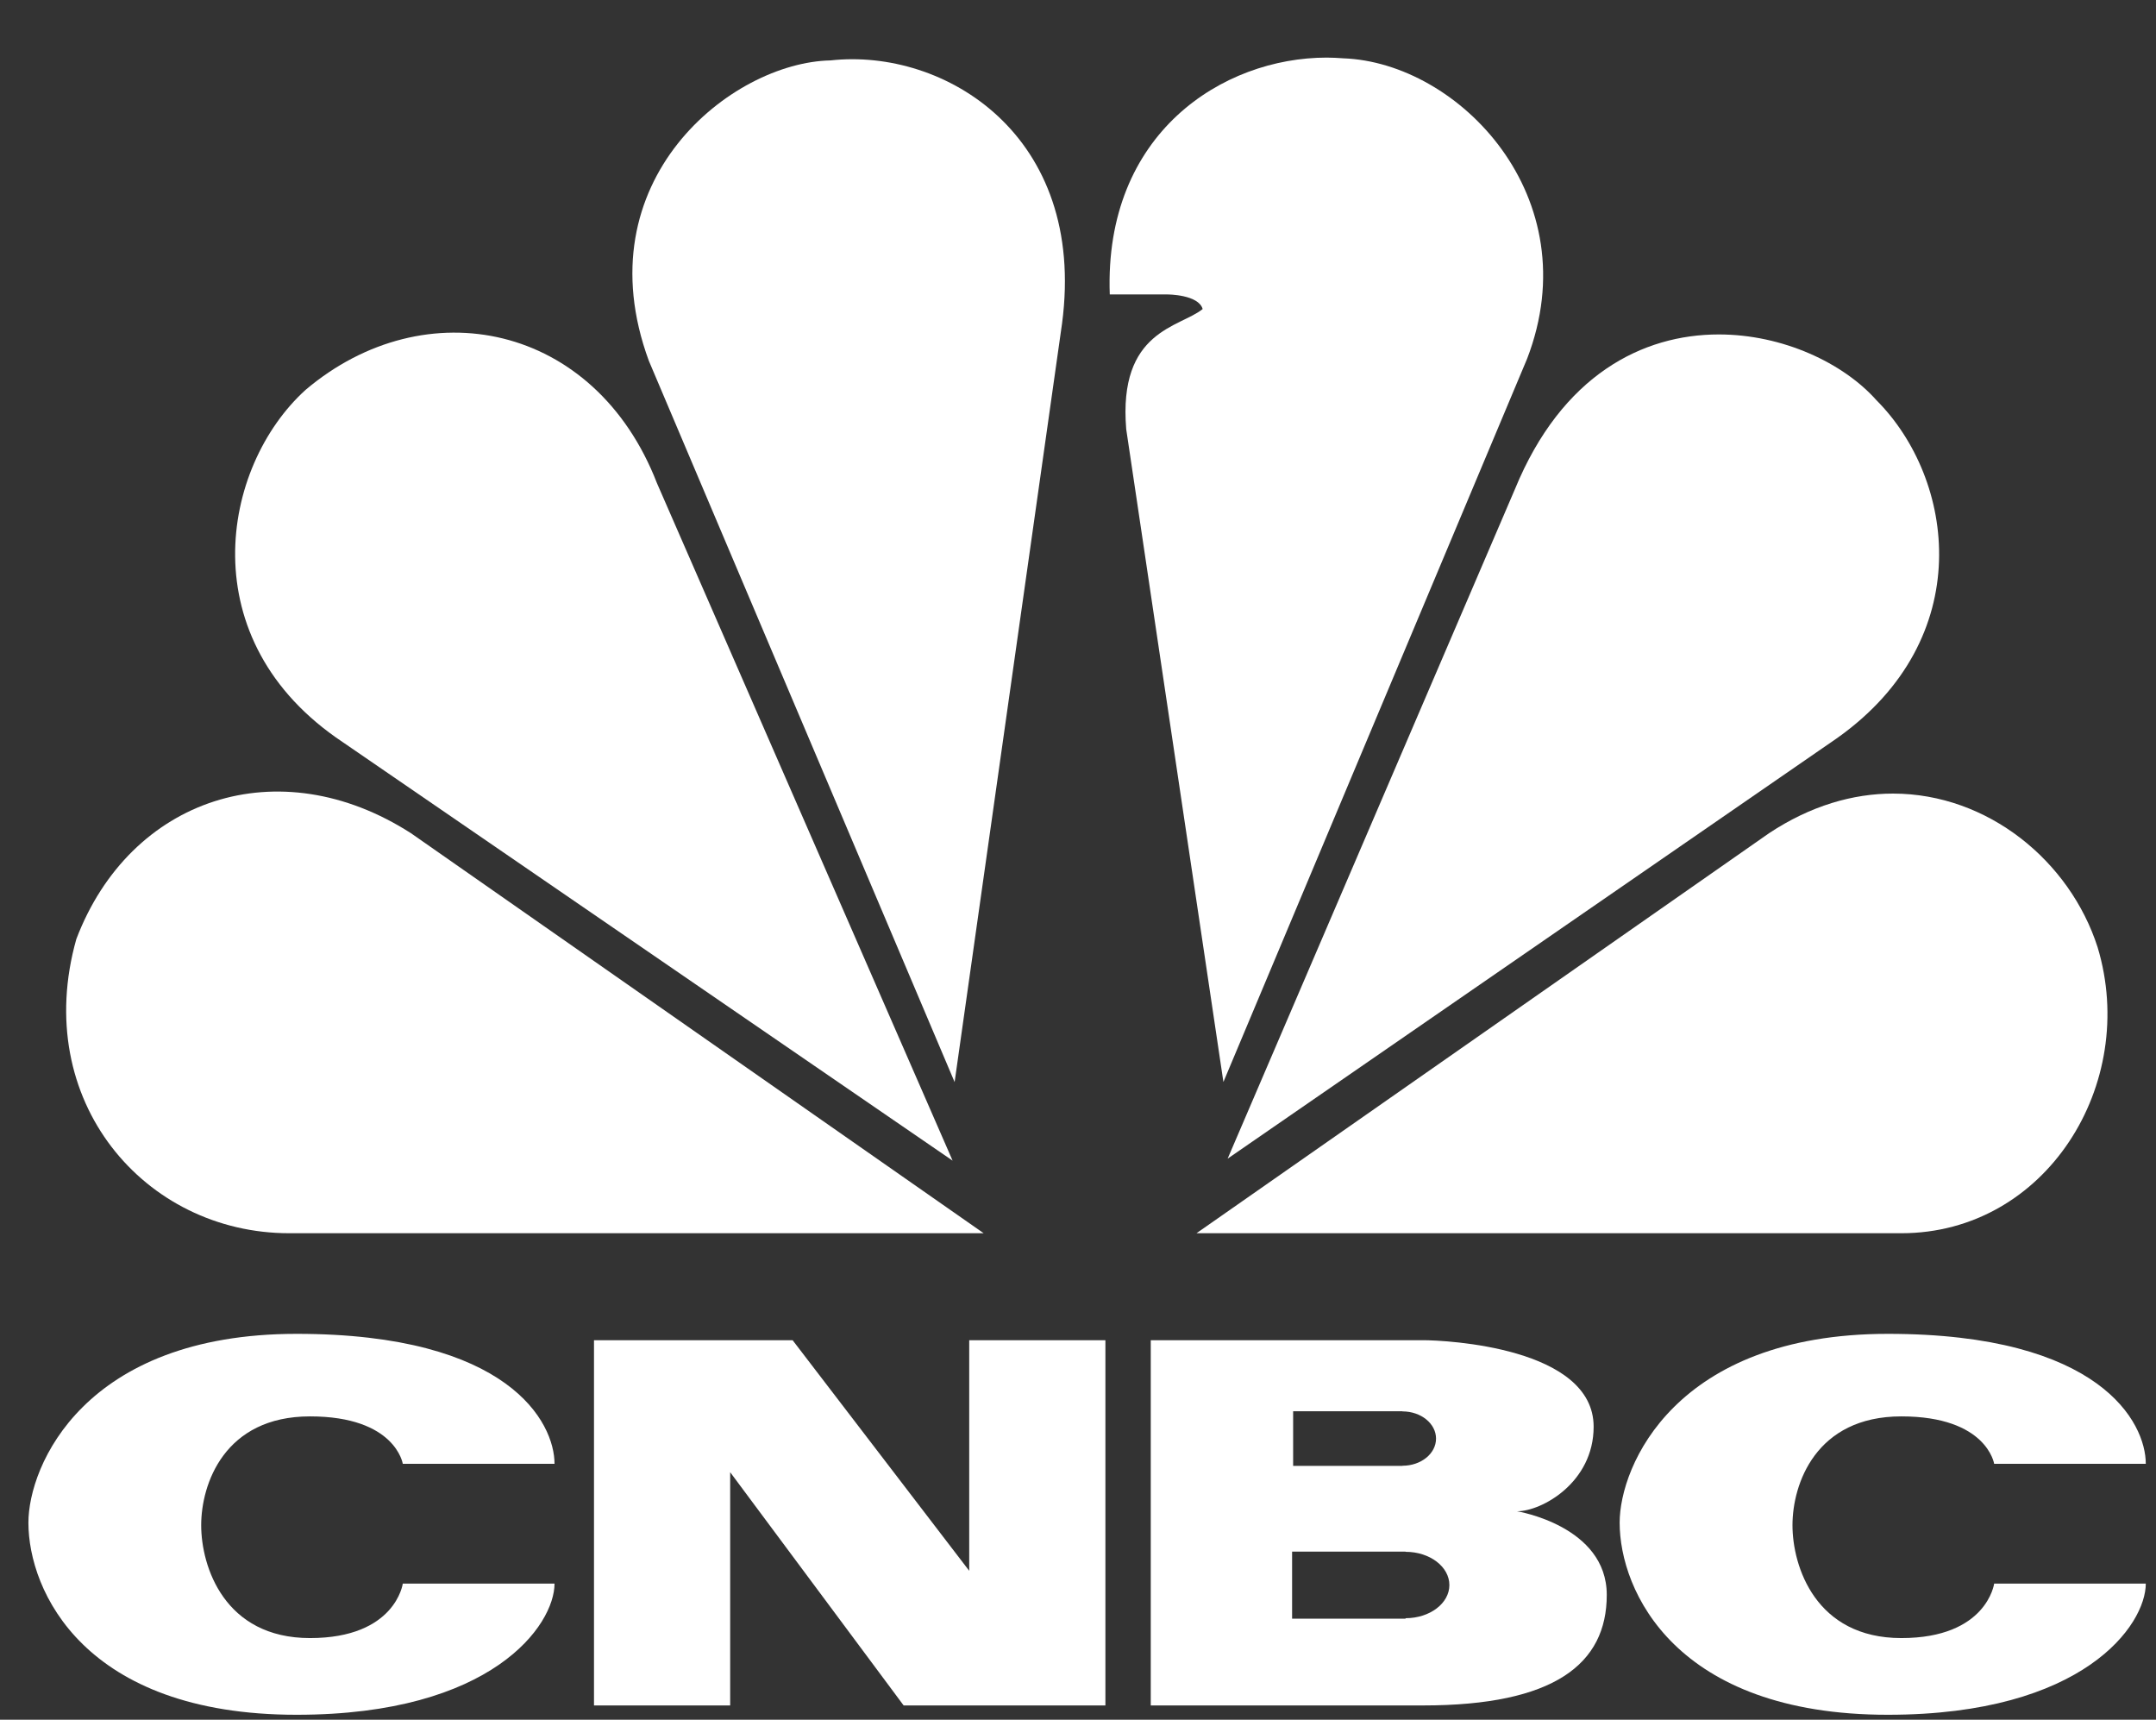
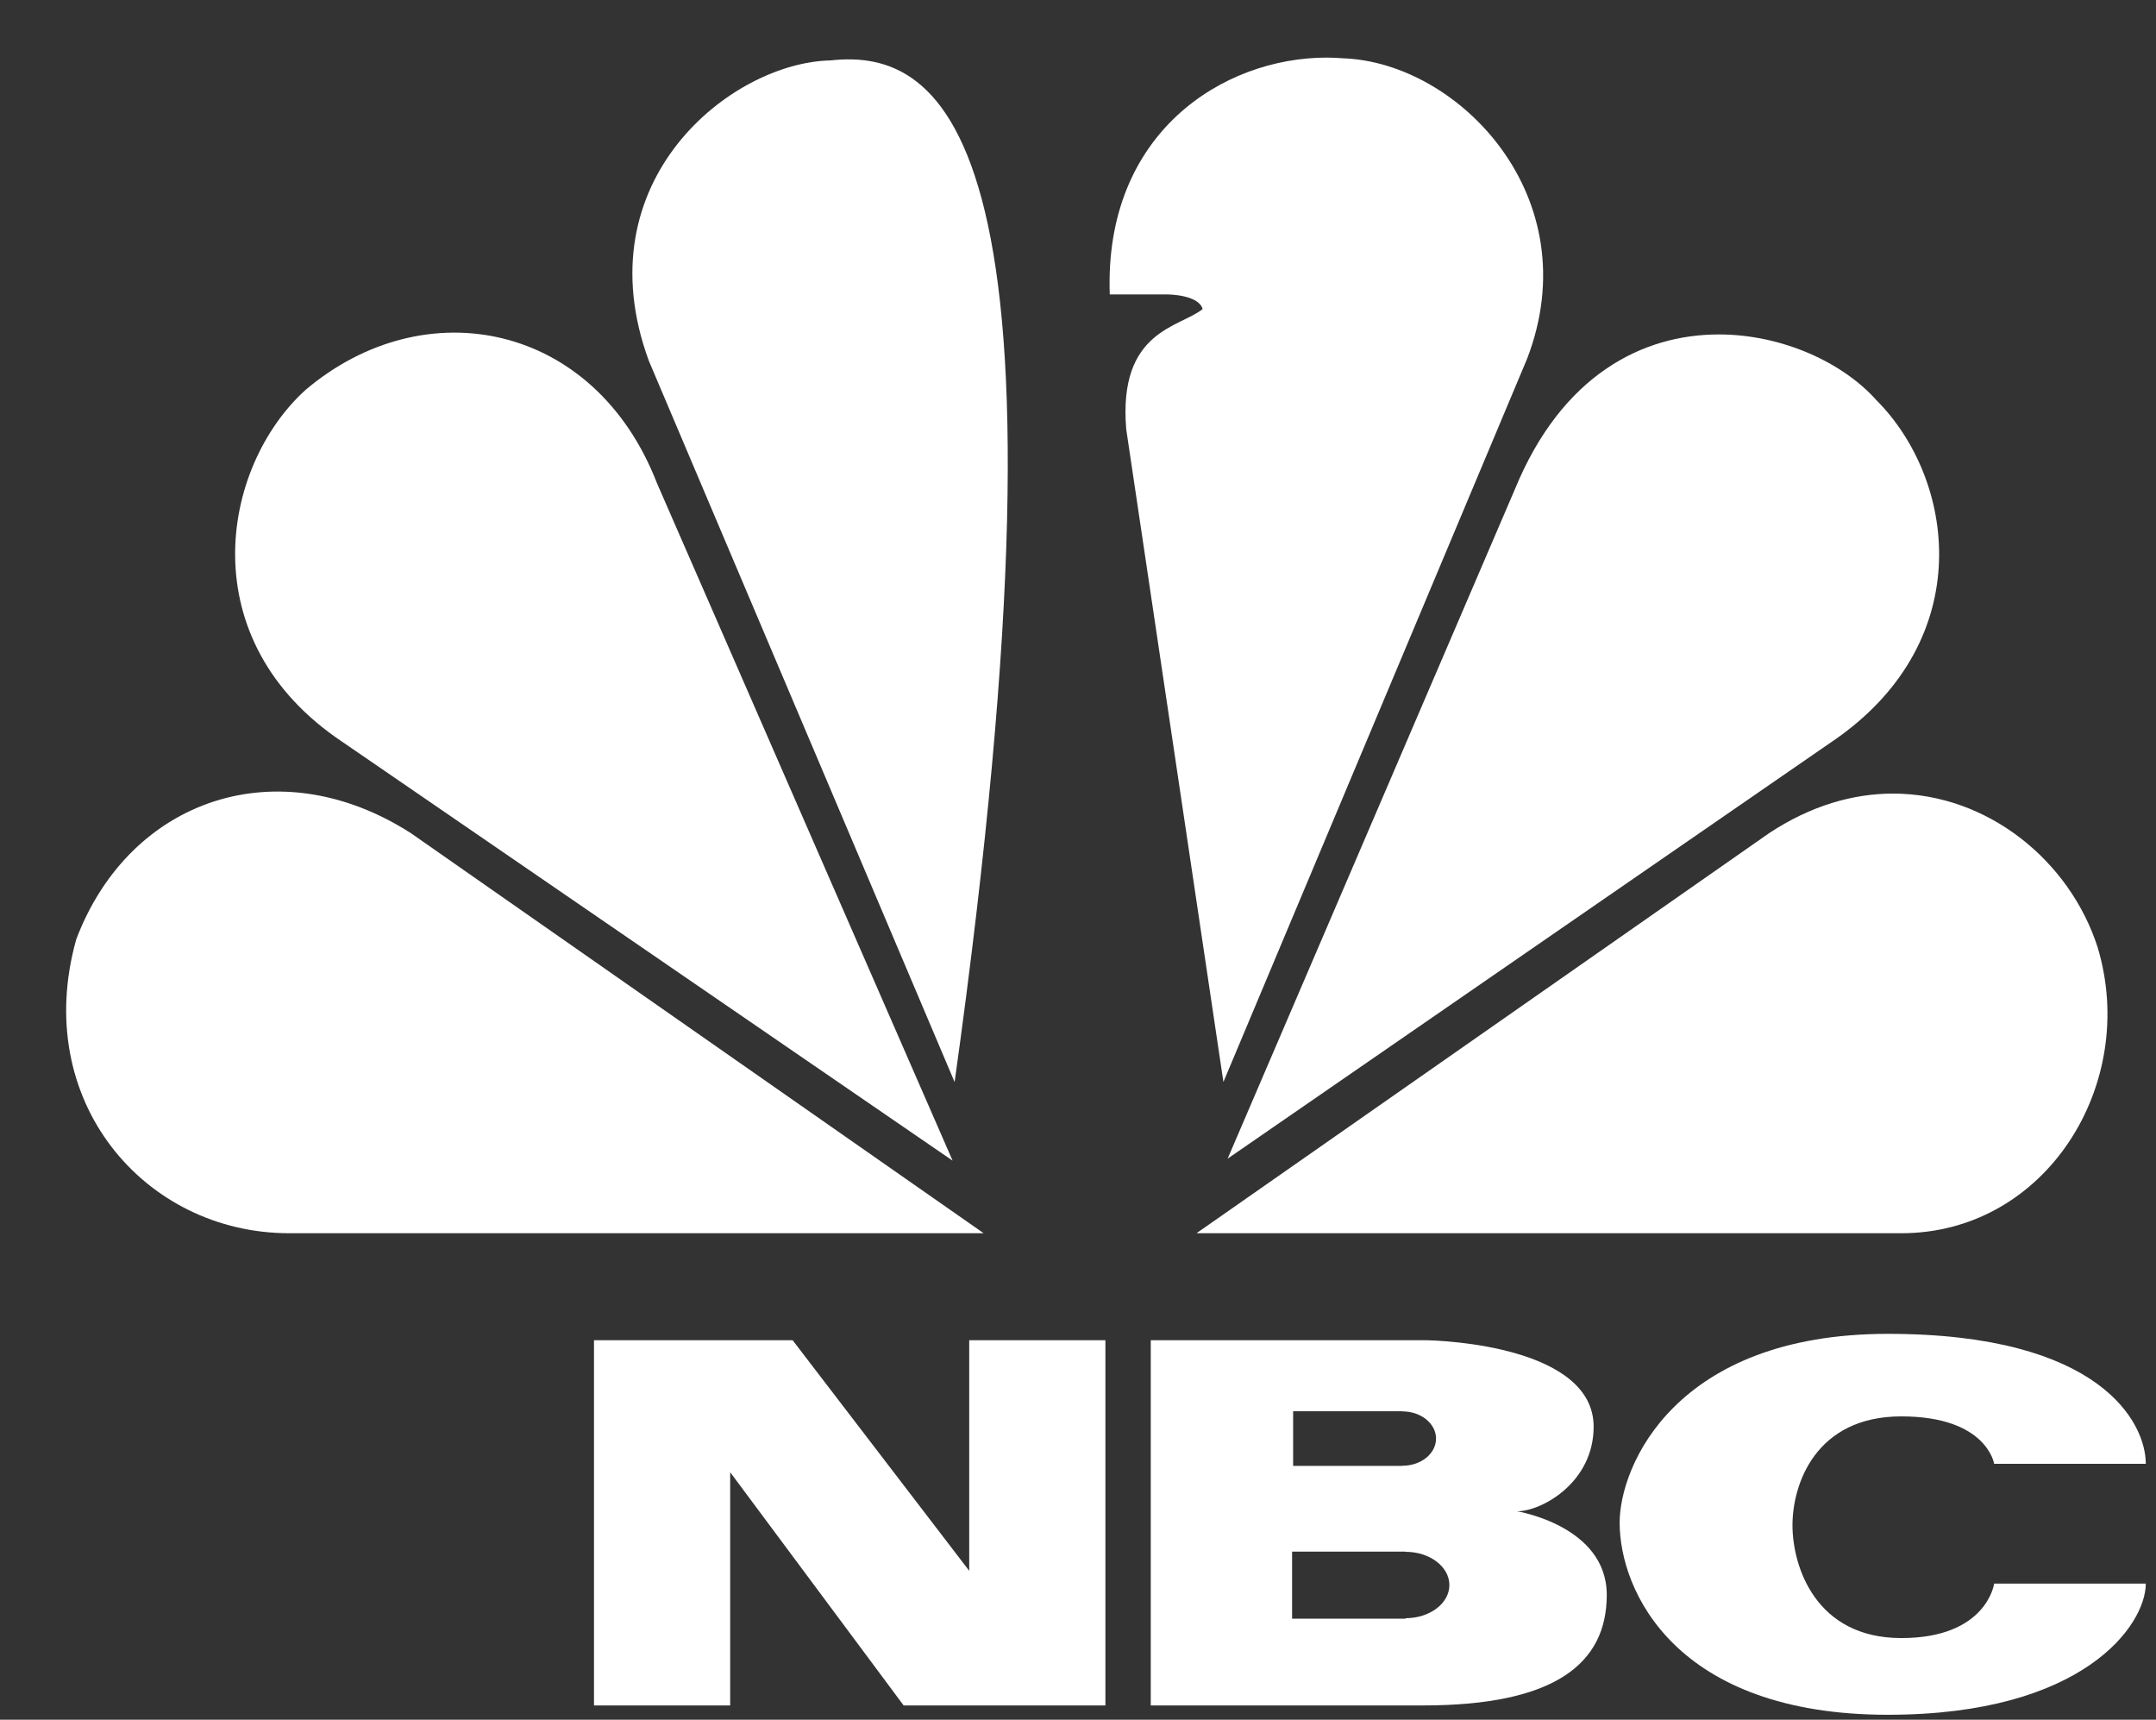
<svg xmlns="http://www.w3.org/2000/svg" width="79" height="63" viewBox="0 0 79 63" fill="none">
  <rect x="0" y="0" width="79" height="63" fill="#333333" stroke="none" />
  <path d="M11.2 14.28C8.093 17.092 6.962 23.465 12.563 27.19L34.905 42.519L24.072 17.7C21.802 11.843 15.592 10.566 11.2 14.28Z" fill="white" />
-   <path d="M30.433 2.213C26.801 2.287 21.347 6.612 23.774 13.216L34.979 39.641L38.916 11.847C39.827 4.941 34.601 1.753 30.433 2.213Z" fill="white" />
+   <path d="M30.433 2.213C26.801 2.287 21.347 6.612 23.774 13.216L34.979 39.641C39.827 4.941 34.601 1.753 30.433 2.213Z" fill="white" />
  <path d="M40.664 10.787H42.783C42.783 10.787 43.914 10.787 44.068 11.321C43.235 12.002 40.965 12.087 41.267 15.724L44.828 39.637L55.956 13.143C58.233 7.227 53.455 2.287 49.217 2.136C49.019 2.122 48.82 2.11 48.614 2.11C44.81 2.11 40.451 4.874 40.664 10.787Z" fill="white" />
  <path d="M55.508 17.925L44.983 42.446L67.319 27.037C72.468 23.385 71.638 17.546 68.755 14.66C67.547 13.302 65.329 12.252 62.979 12.252C60.202 12.252 57.231 13.724 55.508 17.925Z" fill="white" />
  <path d="M64.818 30.526L43.842 45.178H69.67C74.969 45.178 78.374 39.714 76.86 34.7C75.847 31.549 72.847 29.075 69.365 29.072C67.9 29.072 66.345 29.514 64.818 30.526Z" fill="white" />
  <path d="M10.597 45.178H36.044L15.062 30.526C10.215 27.411 4.765 29.234 2.797 34.402C1.129 40.318 5.294 45.178 10.597 45.178Z" fill="white" />
-   <path d="M1.041 55.782C1.041 58.277 3.08 62.819 10.87 62.819C18.051 62.819 20.319 59.524 20.319 58.013H14.759C14.759 58.013 14.495 60.009 11.359 60.009C8.221 60.009 7.372 57.39 7.372 55.875C7.372 54.366 8.221 51.888 11.359 51.888C14.495 51.888 14.759 53.626 14.759 53.626H20.319C20.319 52.113 18.655 48.864 10.87 48.864C3.08 48.864 1.041 53.702 1.041 55.782Z" fill="white" />
  <path d="M59.347 55.782C59.347 58.277 61.389 62.819 69.176 62.819C76.357 62.819 78.626 59.524 78.626 58.013H73.07C73.07 58.013 72.805 60.009 69.668 60.009C66.529 60.009 65.68 57.39 65.68 55.875C65.68 54.366 66.529 51.888 69.668 51.888C72.805 51.888 73.07 53.626 73.07 53.626H78.626C78.626 52.113 76.963 48.864 69.176 48.864C61.389 48.864 59.347 53.702 59.347 55.782Z" fill="white" />
  <path d="M35.514 49.097V57.545L29.043 49.097H21.765V62.477H26.755V53.933L33.111 62.477H40.504V49.097H35.514Z" fill="white" />
  <path d="M51.503 59.281V59.298H47.345V56.842H51.503V56.849C52.391 56.849 53.108 57.395 53.108 58.067C53.108 58.737 52.391 59.281 51.503 59.281ZM47.383 51.7H51.389V51.705C52.068 51.705 52.619 52.152 52.619 52.701C52.619 53.253 52.068 53.696 51.389 53.696V53.702H47.383V51.7ZM55.586 55.364C56.495 55.364 58.394 54.309 58.394 52.267C58.394 49.358 52.977 49.097 52.146 49.097H42.166V62.477H52.146C56.946 62.477 58.875 60.961 58.875 58.428C58.875 55.896 55.586 55.364 55.586 55.364Z" fill="white" />
</svg>